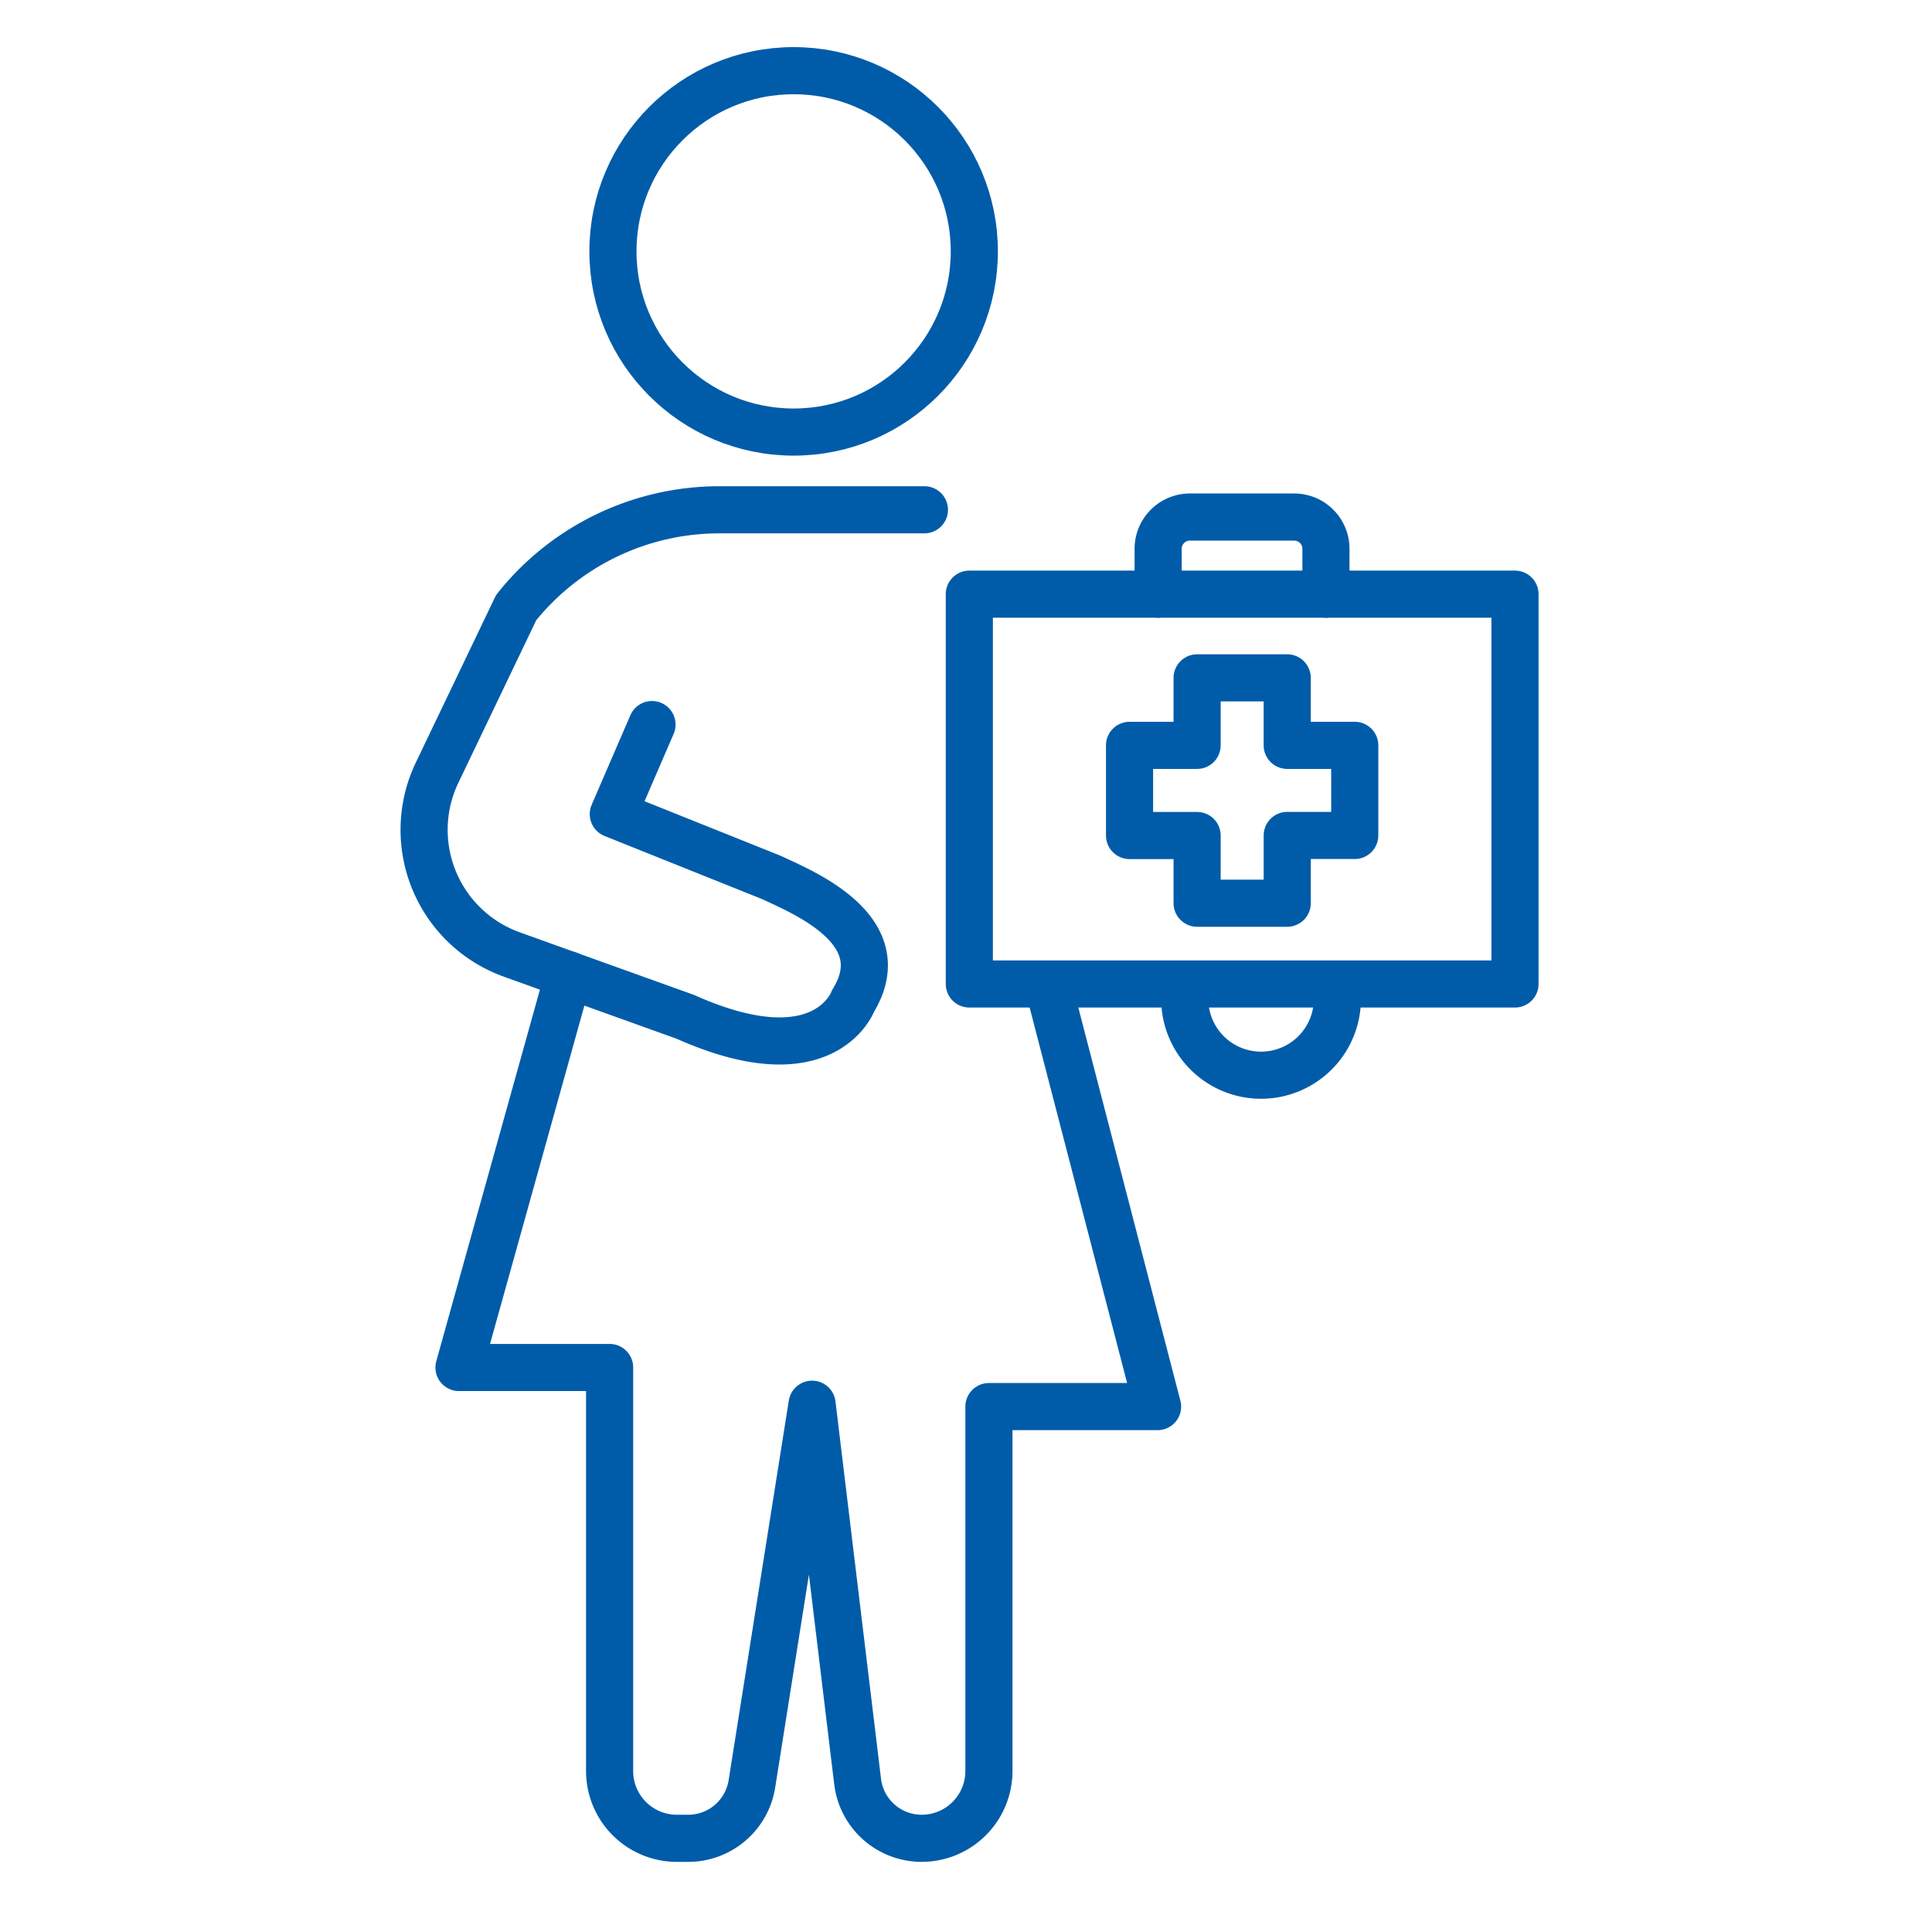
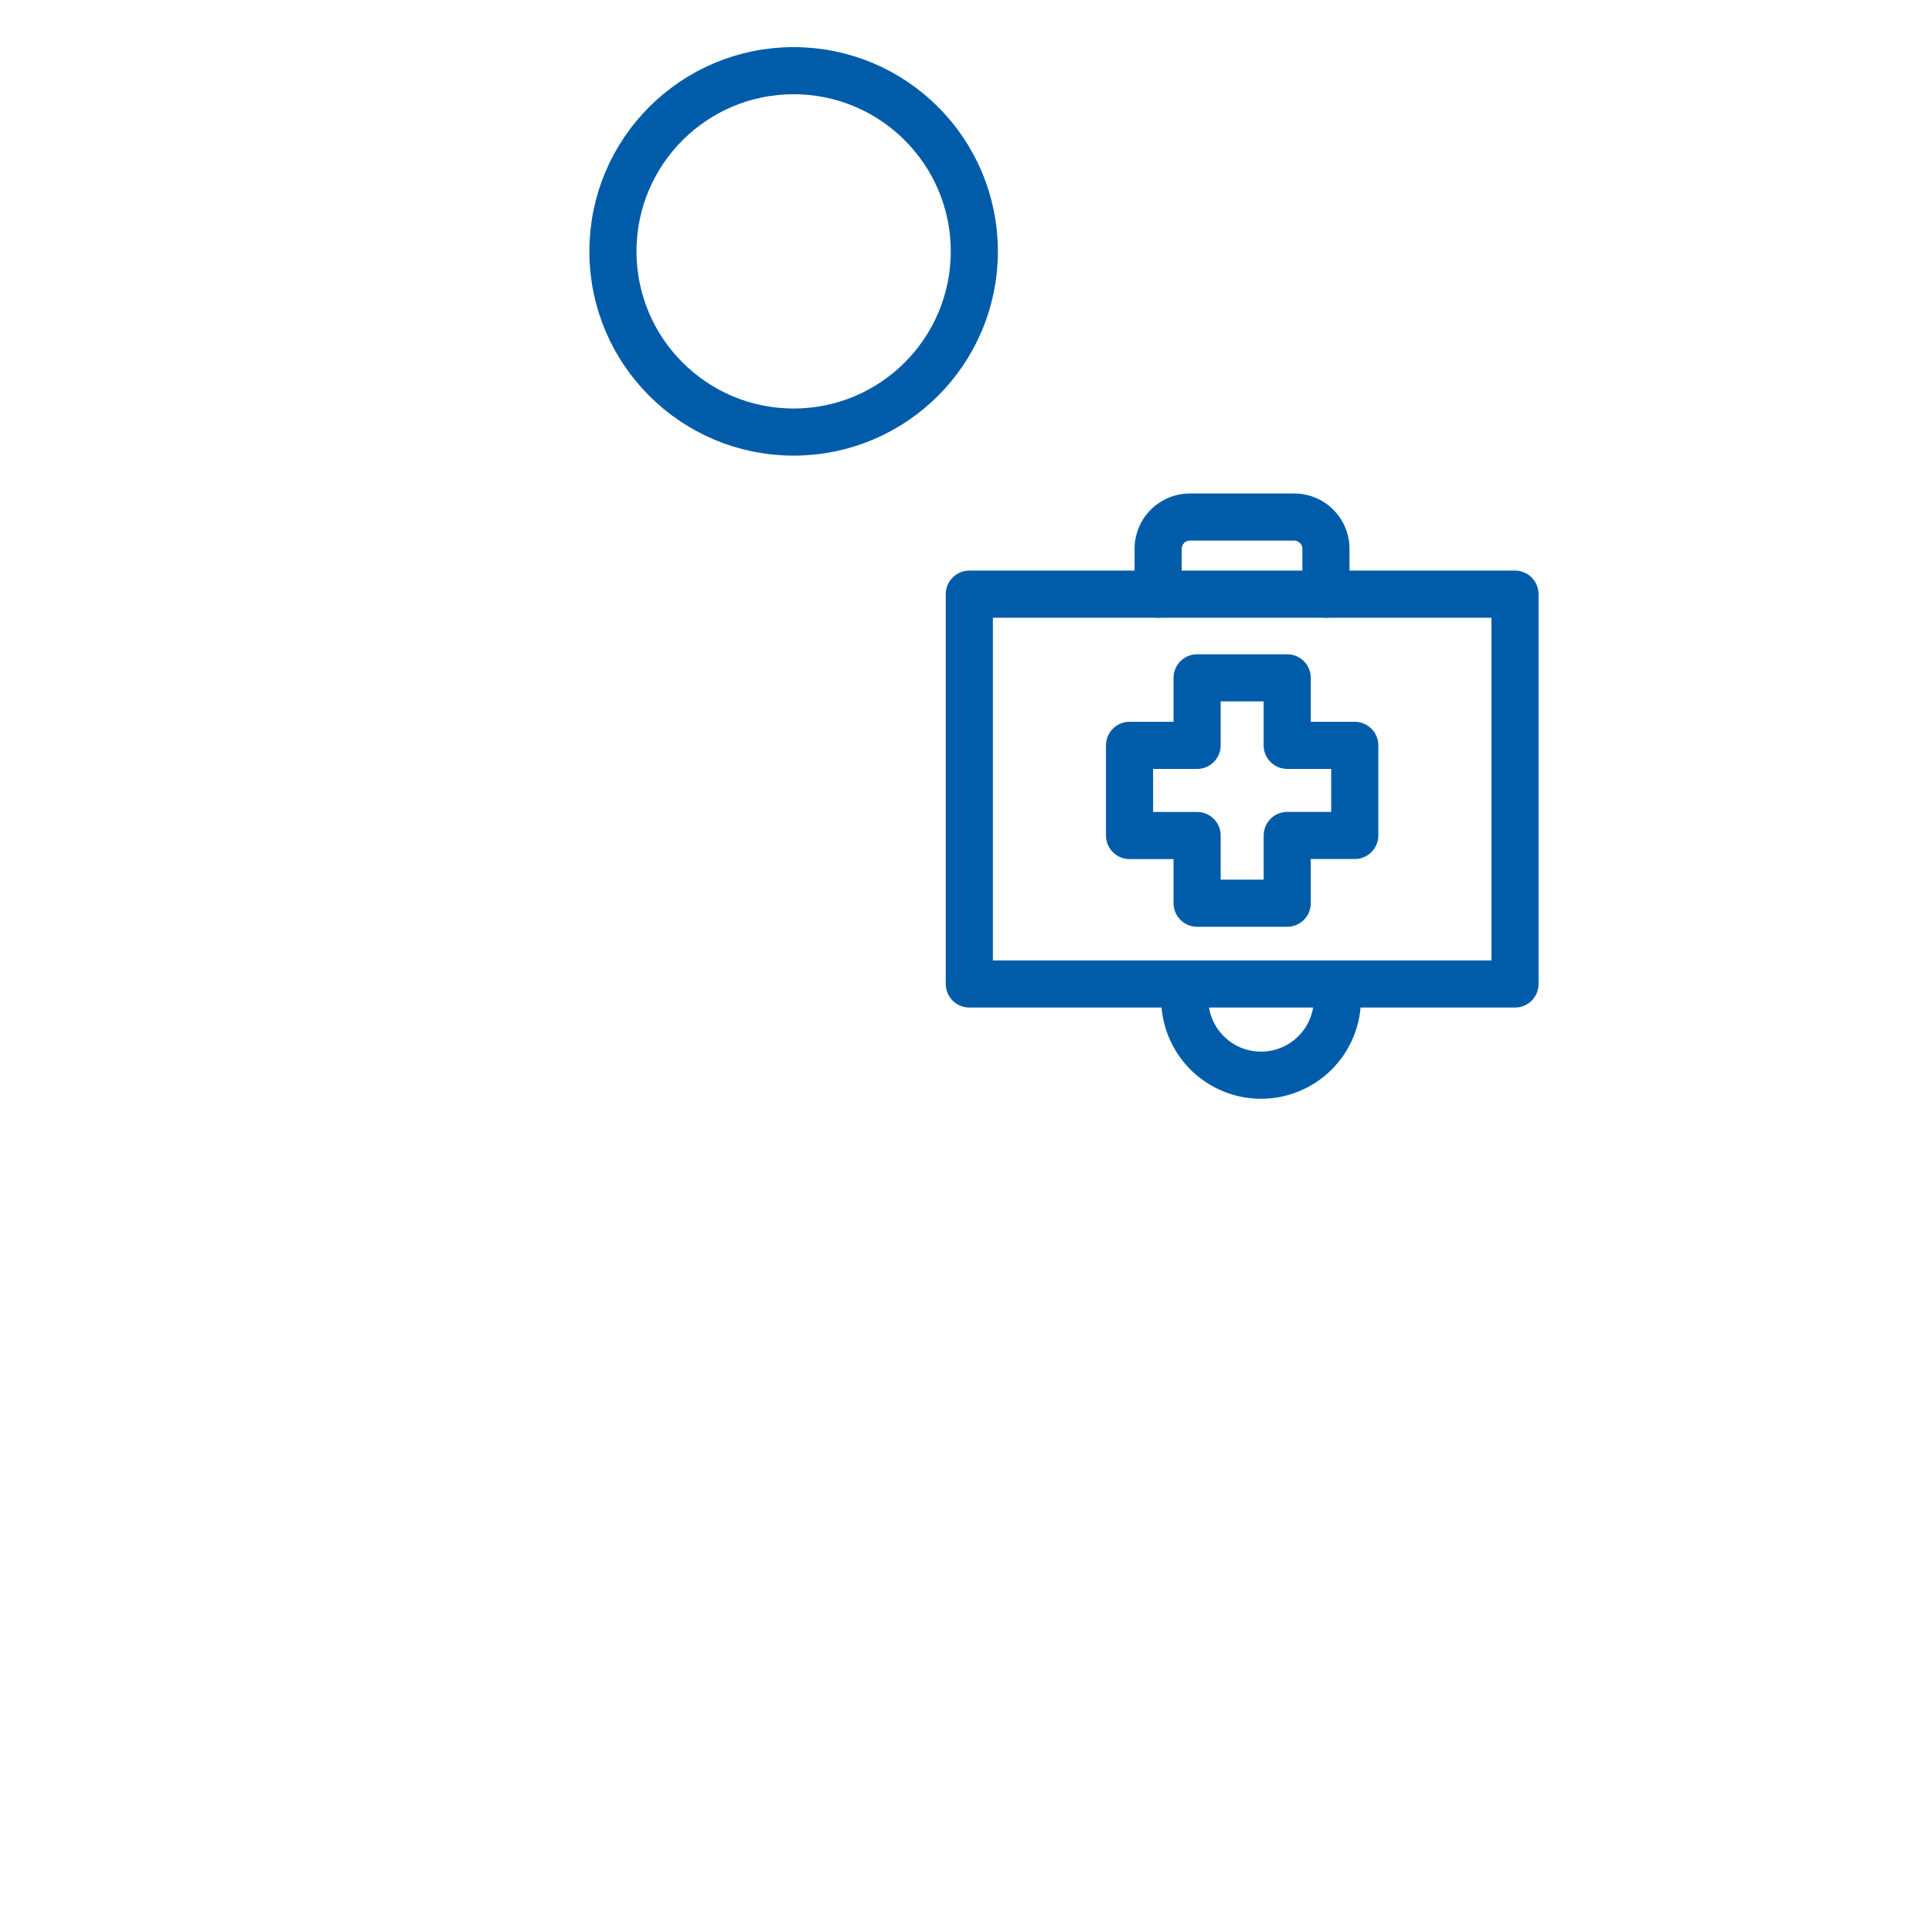
<svg xmlns="http://www.w3.org/2000/svg" width="82" height="82" viewBox="0 0 82 82">
  <defs>
    <clipPath id="clip-path">
      <rect id="Rectangle_4478" data-name="Rectangle 4478" width="48.301" height="77.024" fill="none" />
    </clipPath>
  </defs>
  <g id="picto_accompagne" transform="translate(-440 -1800.893)">
    <rect id="Rectangle_4472" data-name="Rectangle 4472" width="82" height="82" transform="translate(440 1800.893)" fill="none" />
    <g id="Groupe_42782" data-name="Groupe 42782" transform="translate(457 1802.893)">
      <g id="Groupe_42781" data-name="Groupe 42781" clip-path="url(#clip-path)">
        <circle id="Ellipse_429" data-name="Ellipse 429" cx="7.669" cy="7.669" r="7.669" transform="translate(9.015 1)" fill="none" stroke="#005ca9" stroke-linecap="round" stroke-linejoin="round" stroke-width="2" />
-         <path id="Tracé_162890" data-name="Tracé 162890" d="M22.235,19.637h-8.7a11.035,11.035,0,0,0-8.629,4.154l-3.353,7a5.62,5.62,0,0,0,2.642,7.5,5.488,5.488,0,0,0,.525.22l7.376,2.65c5.923,2.643,7.112-.681,7.112-.681,1.85-3.02-2.184-4.631-3.464-5.237L9.031,32.553l1.642-3.8" fill="none" stroke="#005ca9" stroke-linecap="round" stroke-linejoin="round" stroke-width="2" />
-         <path id="Tracé_162891" data-name="Tracé 162891" d="M7.13,39.373,2.481,56.041H8.874V73.168a2.856,2.856,0,0,0,2.856,2.856h.483a2.737,2.737,0,0,0,2.7-2.31L17.467,57.6,19.4,73.614a2.737,2.737,0,0,0,2.717,2.409,2.856,2.856,0,0,0,2.856-2.856V57.7h7.158L27.66,40.478" fill="none" stroke="#005ca9" stroke-linecap="round" stroke-linejoin="round" stroke-width="2" />
        <rect id="Rectangle_4477" data-name="Rectangle 4477" width="23.16" height="16.545" transform="translate(24.141 23.218)" fill="none" stroke="#005ca9" stroke-linecap="round" stroke-linejoin="round" stroke-width="2" />
        <path id="Tracé_162892" data-name="Tracé 162892" d="M32.155,23.218V21.293A1.349,1.349,0,0,1,33.5,19.945h4.429a1.349,1.349,0,0,1,1.348,1.348v1.925" fill="none" stroke="#005ca9" stroke-linecap="round" stroke-linejoin="round" stroke-width="2" />
        <path id="Tracé_162893" data-name="Tracé 162893" d="M33.809,29.635V26.77h3.824v2.865H40.5v3.824H37.634v2.876H33.809V33.462H30.941V29.635Z" fill="none" stroke="#005ca9" stroke-linecap="round" stroke-linejoin="round" stroke-width="2" />
        <path id="Tracé_162894" data-name="Tracé 162894" d="M39.762,40.339a3.239,3.239,0,1,1-6.477,0" fill="none" stroke="#005ca9" stroke-linecap="round" stroke-linejoin="round" stroke-width="2" />
      </g>
    </g>
  </g>
</svg>